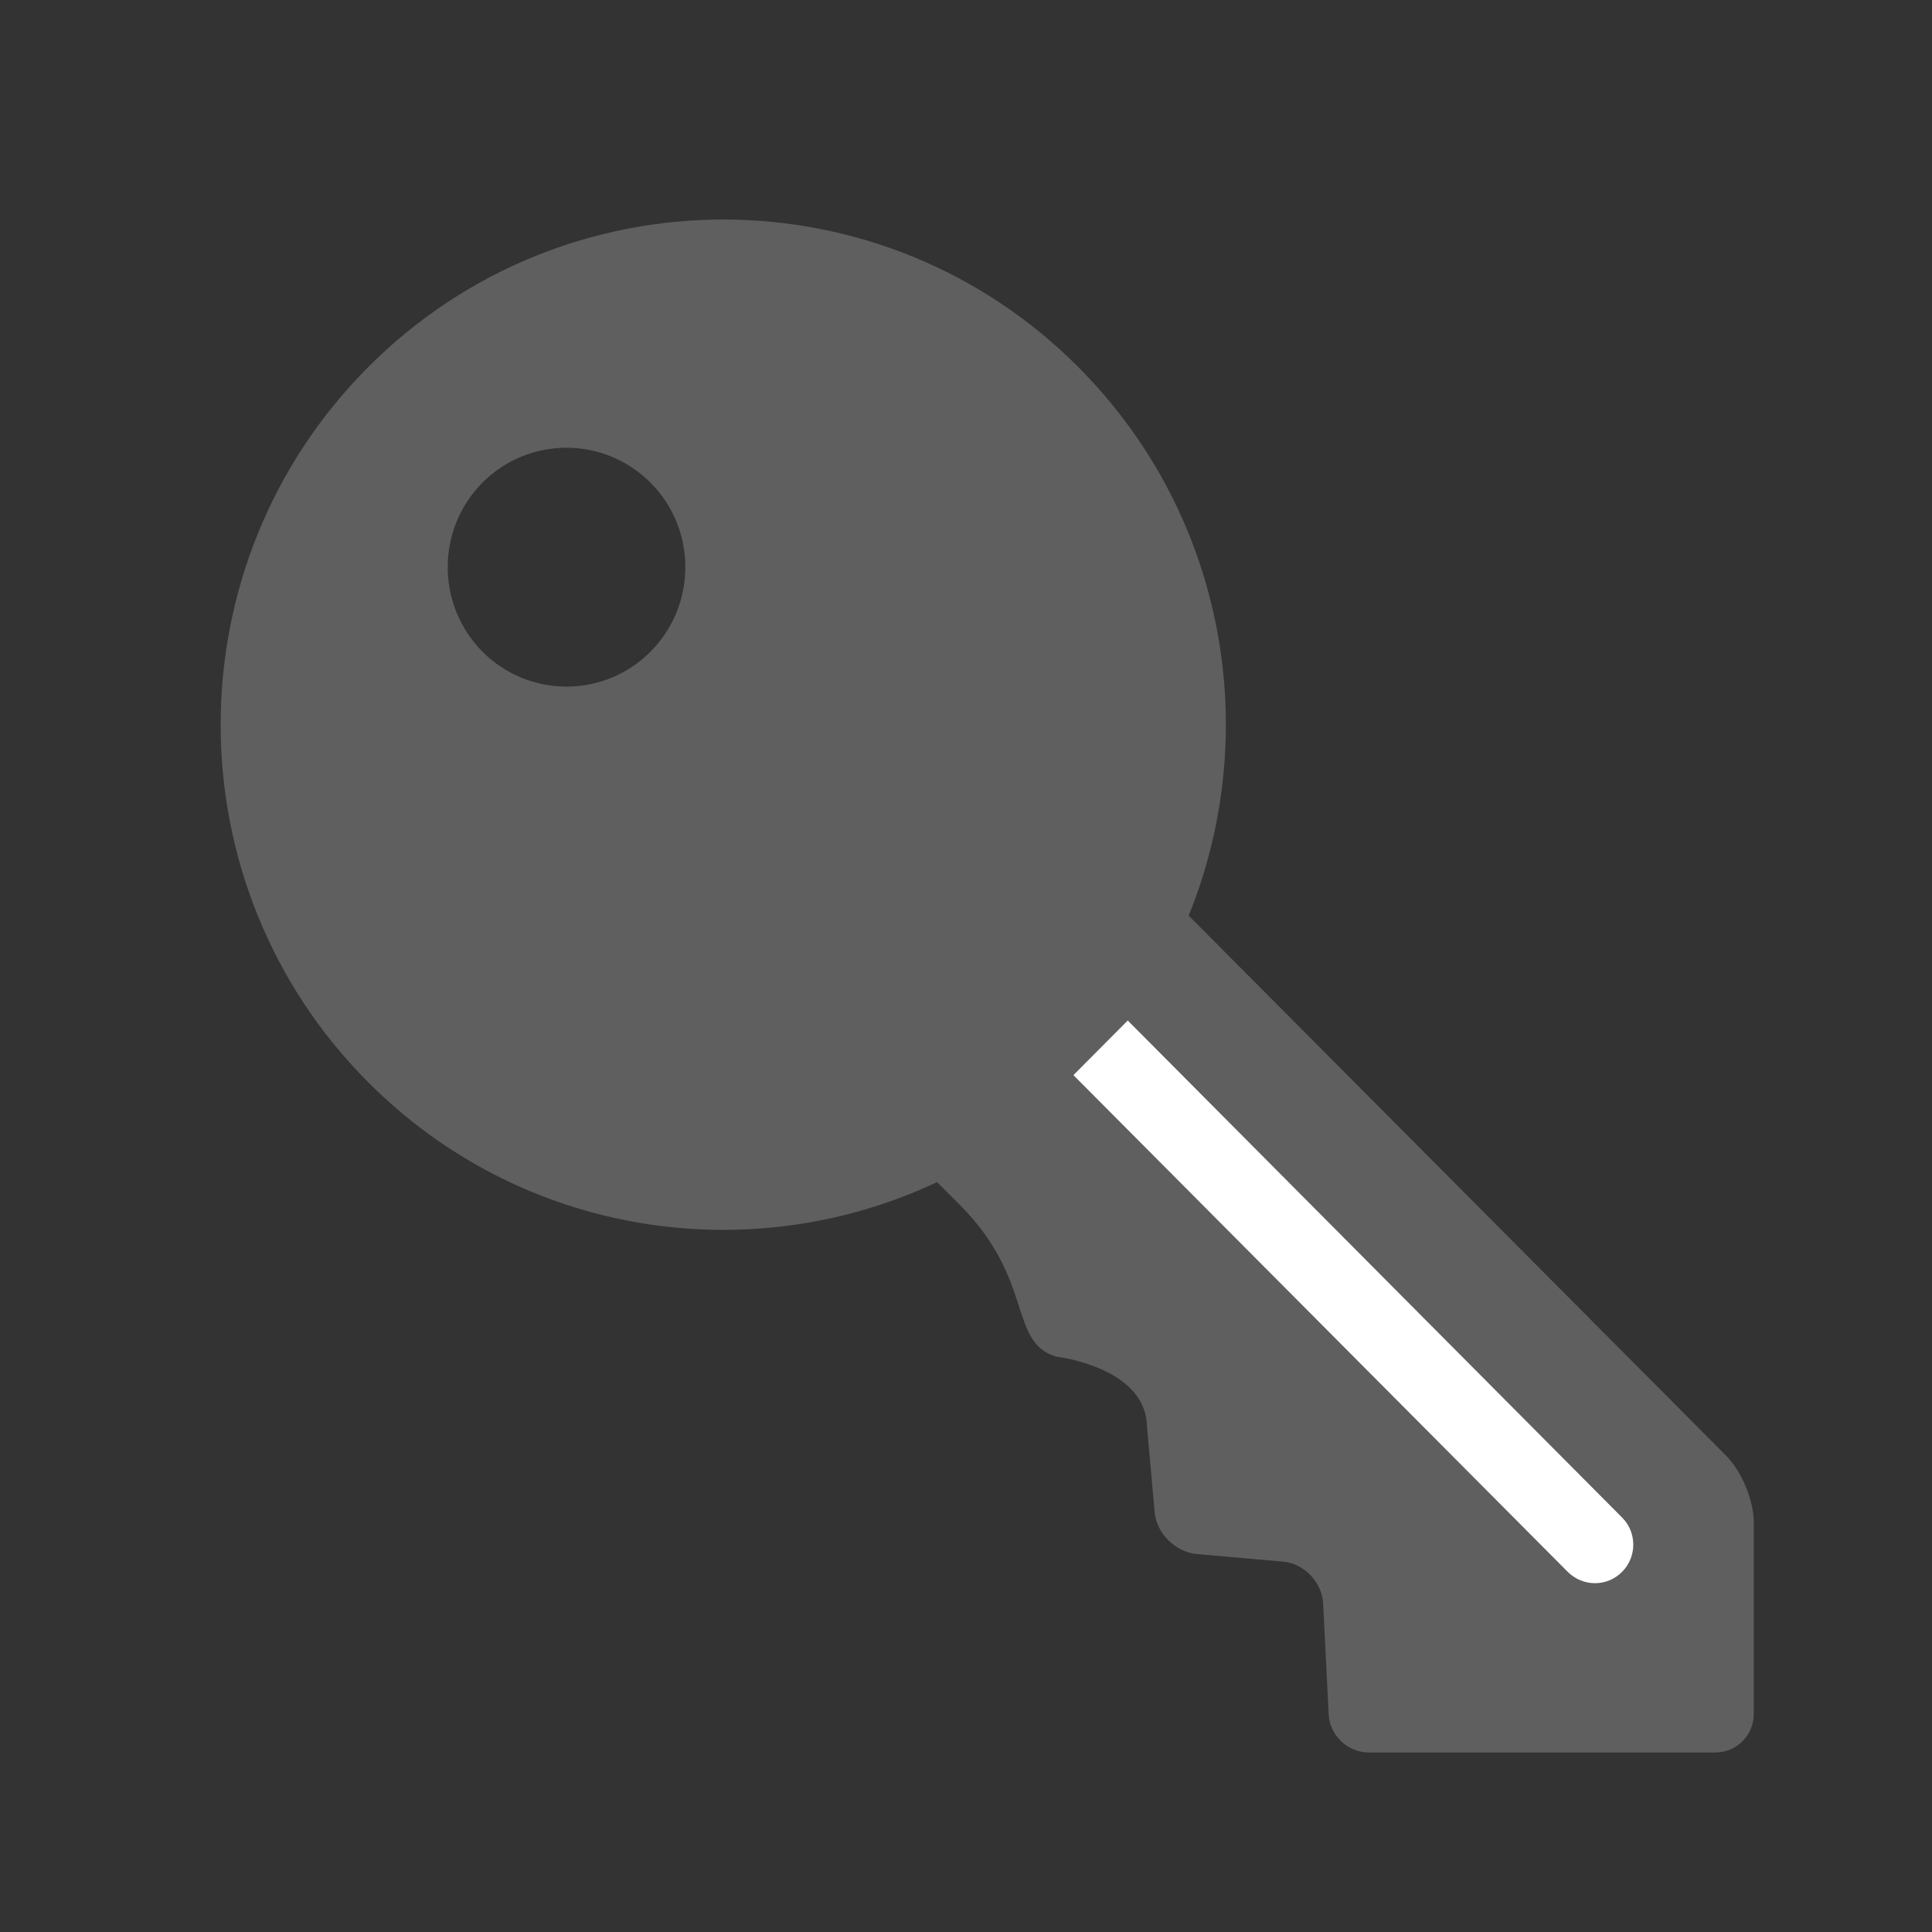
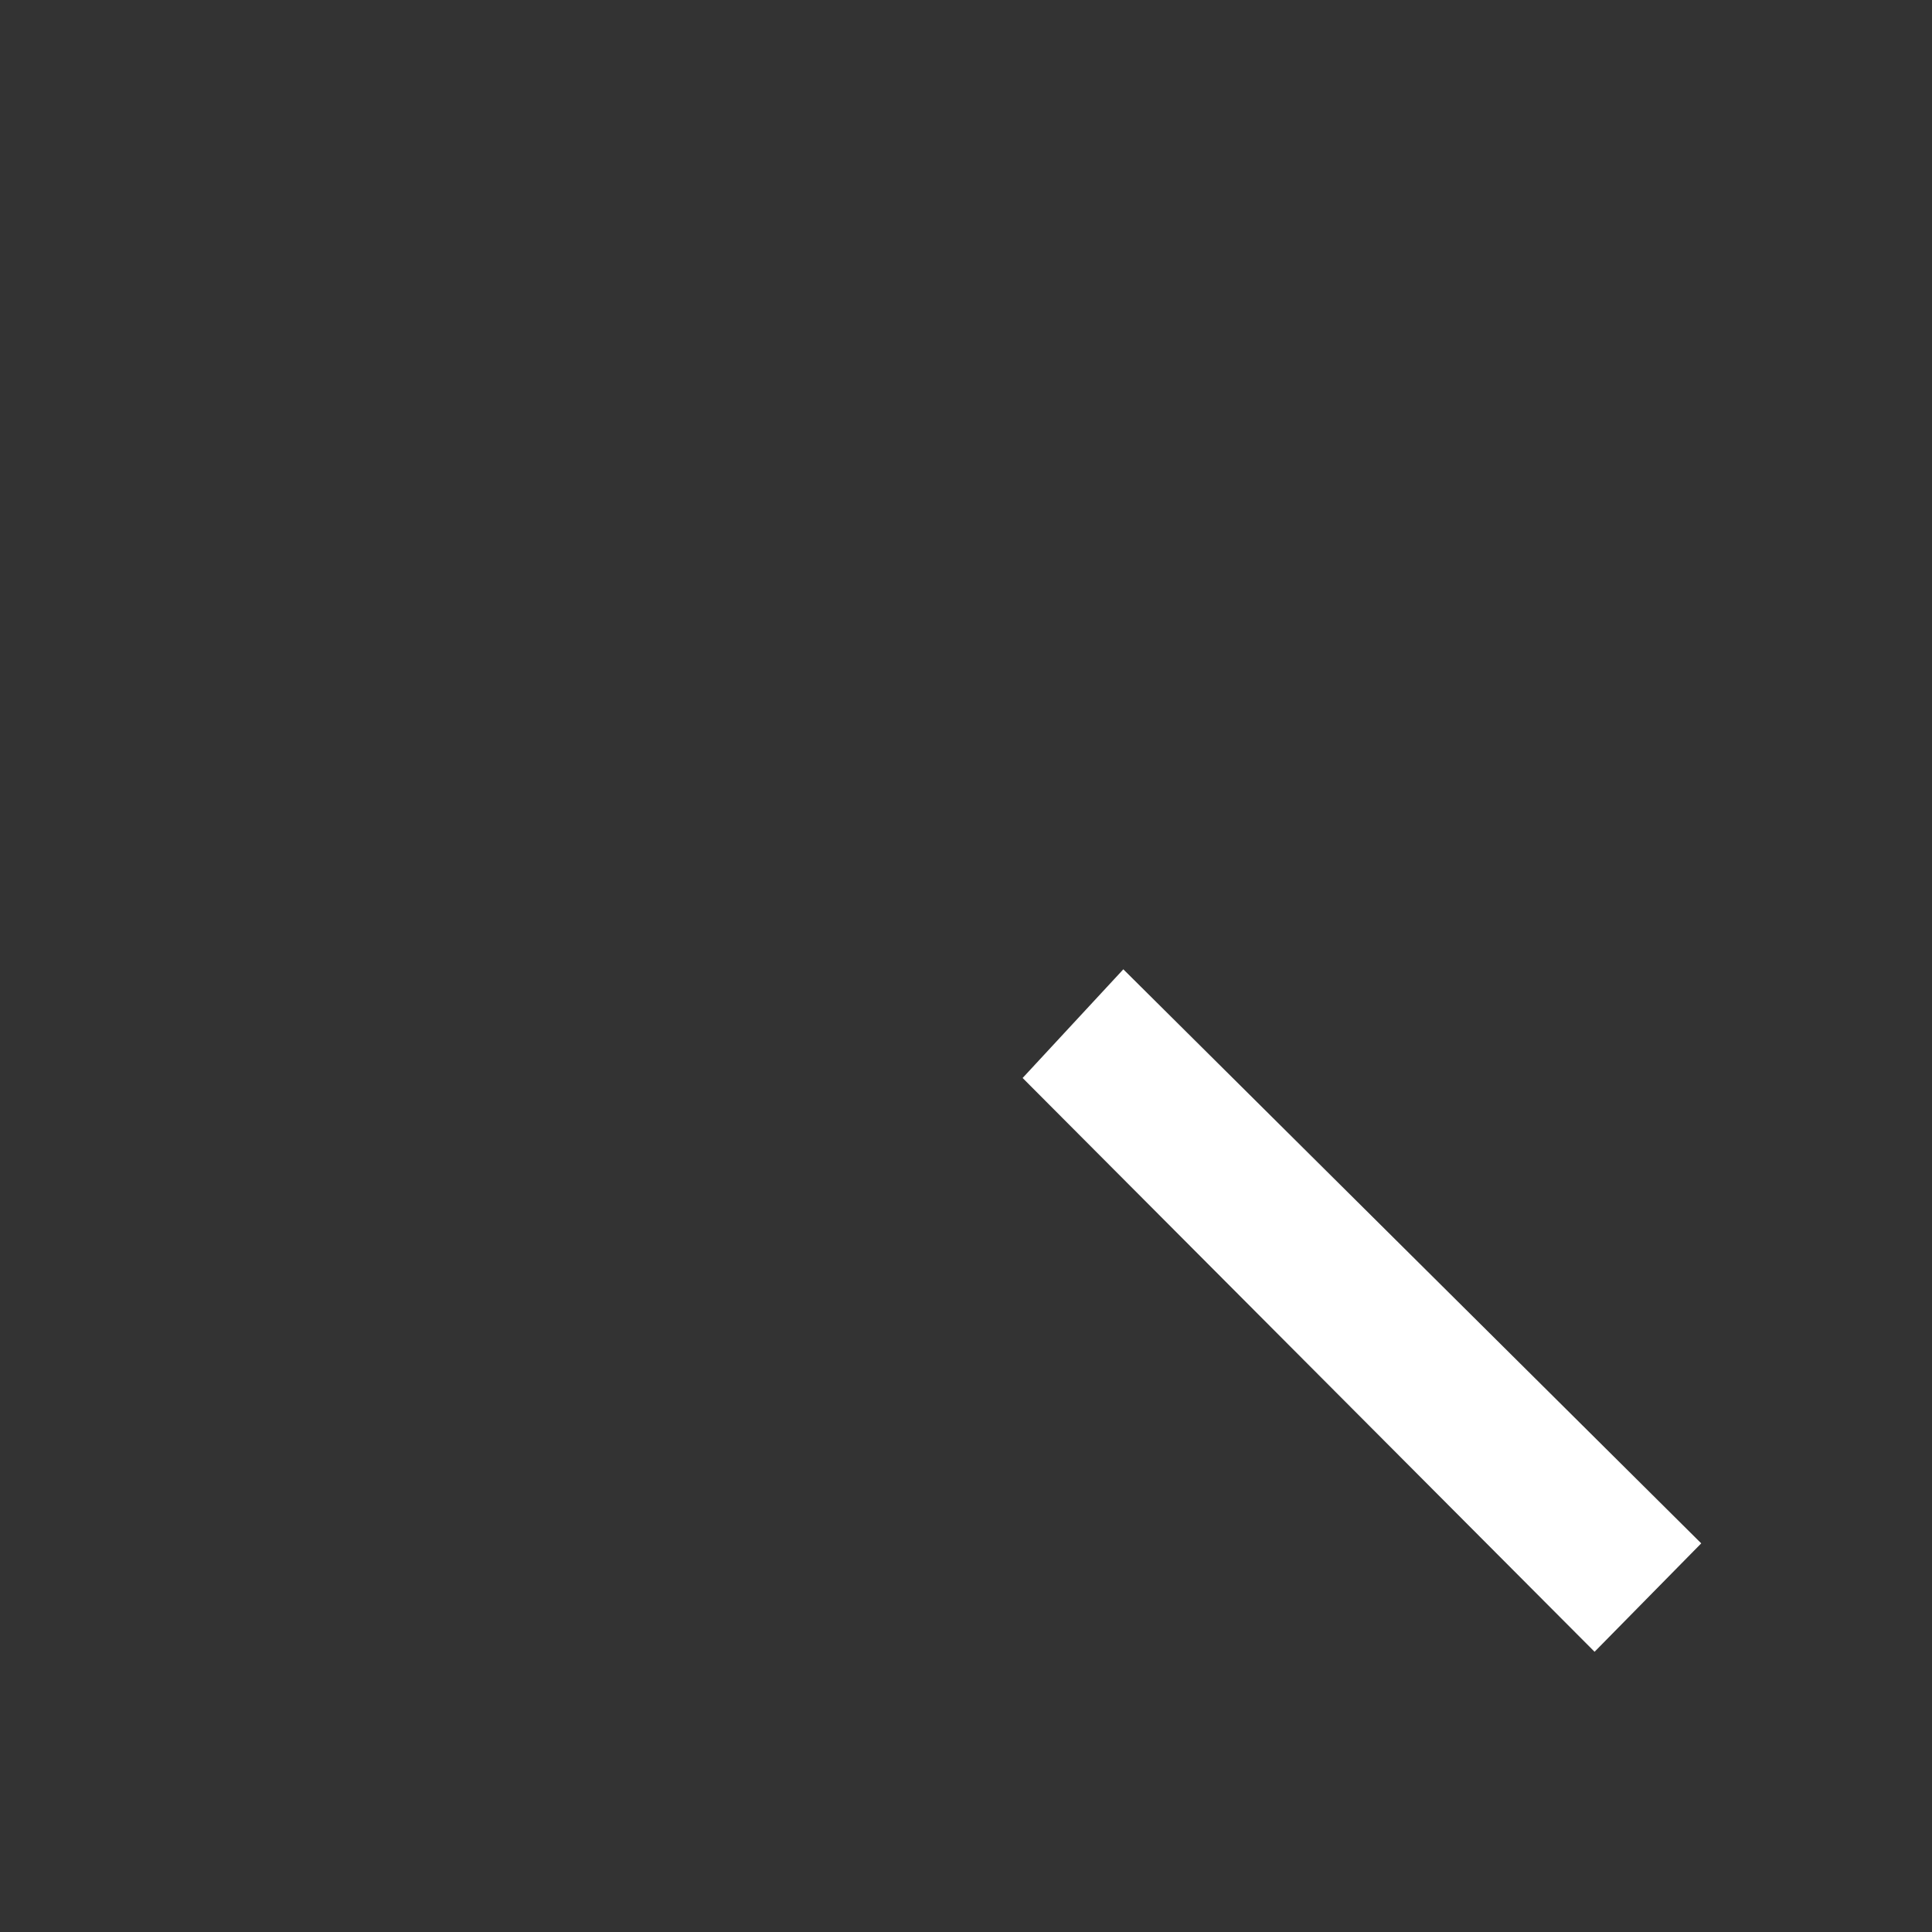
<svg xmlns="http://www.w3.org/2000/svg" version="1.1" id="Layer_1" x="0px" y="0px" width="43.2px" height="43.2px" viewBox="0 0 43.2 43.2" enable-background="new 0 0 43.2 43.2" xml:space="preserve">
  <rect x="0" y="0" width="43.2" height="43.2" fill="#333333" stroke="none" />
-   <rect fill="none" width="43.2" height="43.2" />
  <g>
    <polygon fill="#FFFFFF" points="25.118,21.674 22.866,24.104 35.655,36.934 38.04,34.51  " />
    <g>
-       <path fill="#5F5F5F" d="M38.608,32.561L26.579,20.474c1.658-4.084,0.836-8.944-2.459-12.257c-4.388-4.411-11.504-4.411-15.896,0    c-4.387,4.412-4.387,11.565,0,15.973c3.443,3.461,8.562,4.207,12.73,2.242l0.499,0.5c1.684,1.686,1.087,3.061,2.153,3.4    c0,0,1.983,0.229,2.037,1.522l0.176,1.963c0.043,0.468,0.461,0.886,0.935,0.931l1.936,0.17c0.471,0.043,0.873,0.465,0.896,0.938    l0.123,2.474c0.021,0.475,0.428,0.856,0.899,0.856h7.748c0.472,0,0.858-0.383,0.858-0.856v-4.306    C39.213,33.553,38.94,32.895,38.608,32.561z M14.546,14.571c-1.038,1.042-2.718,1.042-3.759,0c-1.035-1.045-1.035-2.735,0-3.778    c1.041-1.044,2.721-1.04,3.759,0C15.584,11.835,15.584,13.526,14.546,14.571z M36.27,35.147c-0.334,0.338-0.875,0.338-1.215,0    L24.002,24.04l1.215-1.221L36.27,33.932C36.604,34.264,36.604,34.813,36.27,35.147z" />
-     </g>
+       </g>
  </g>
</svg>